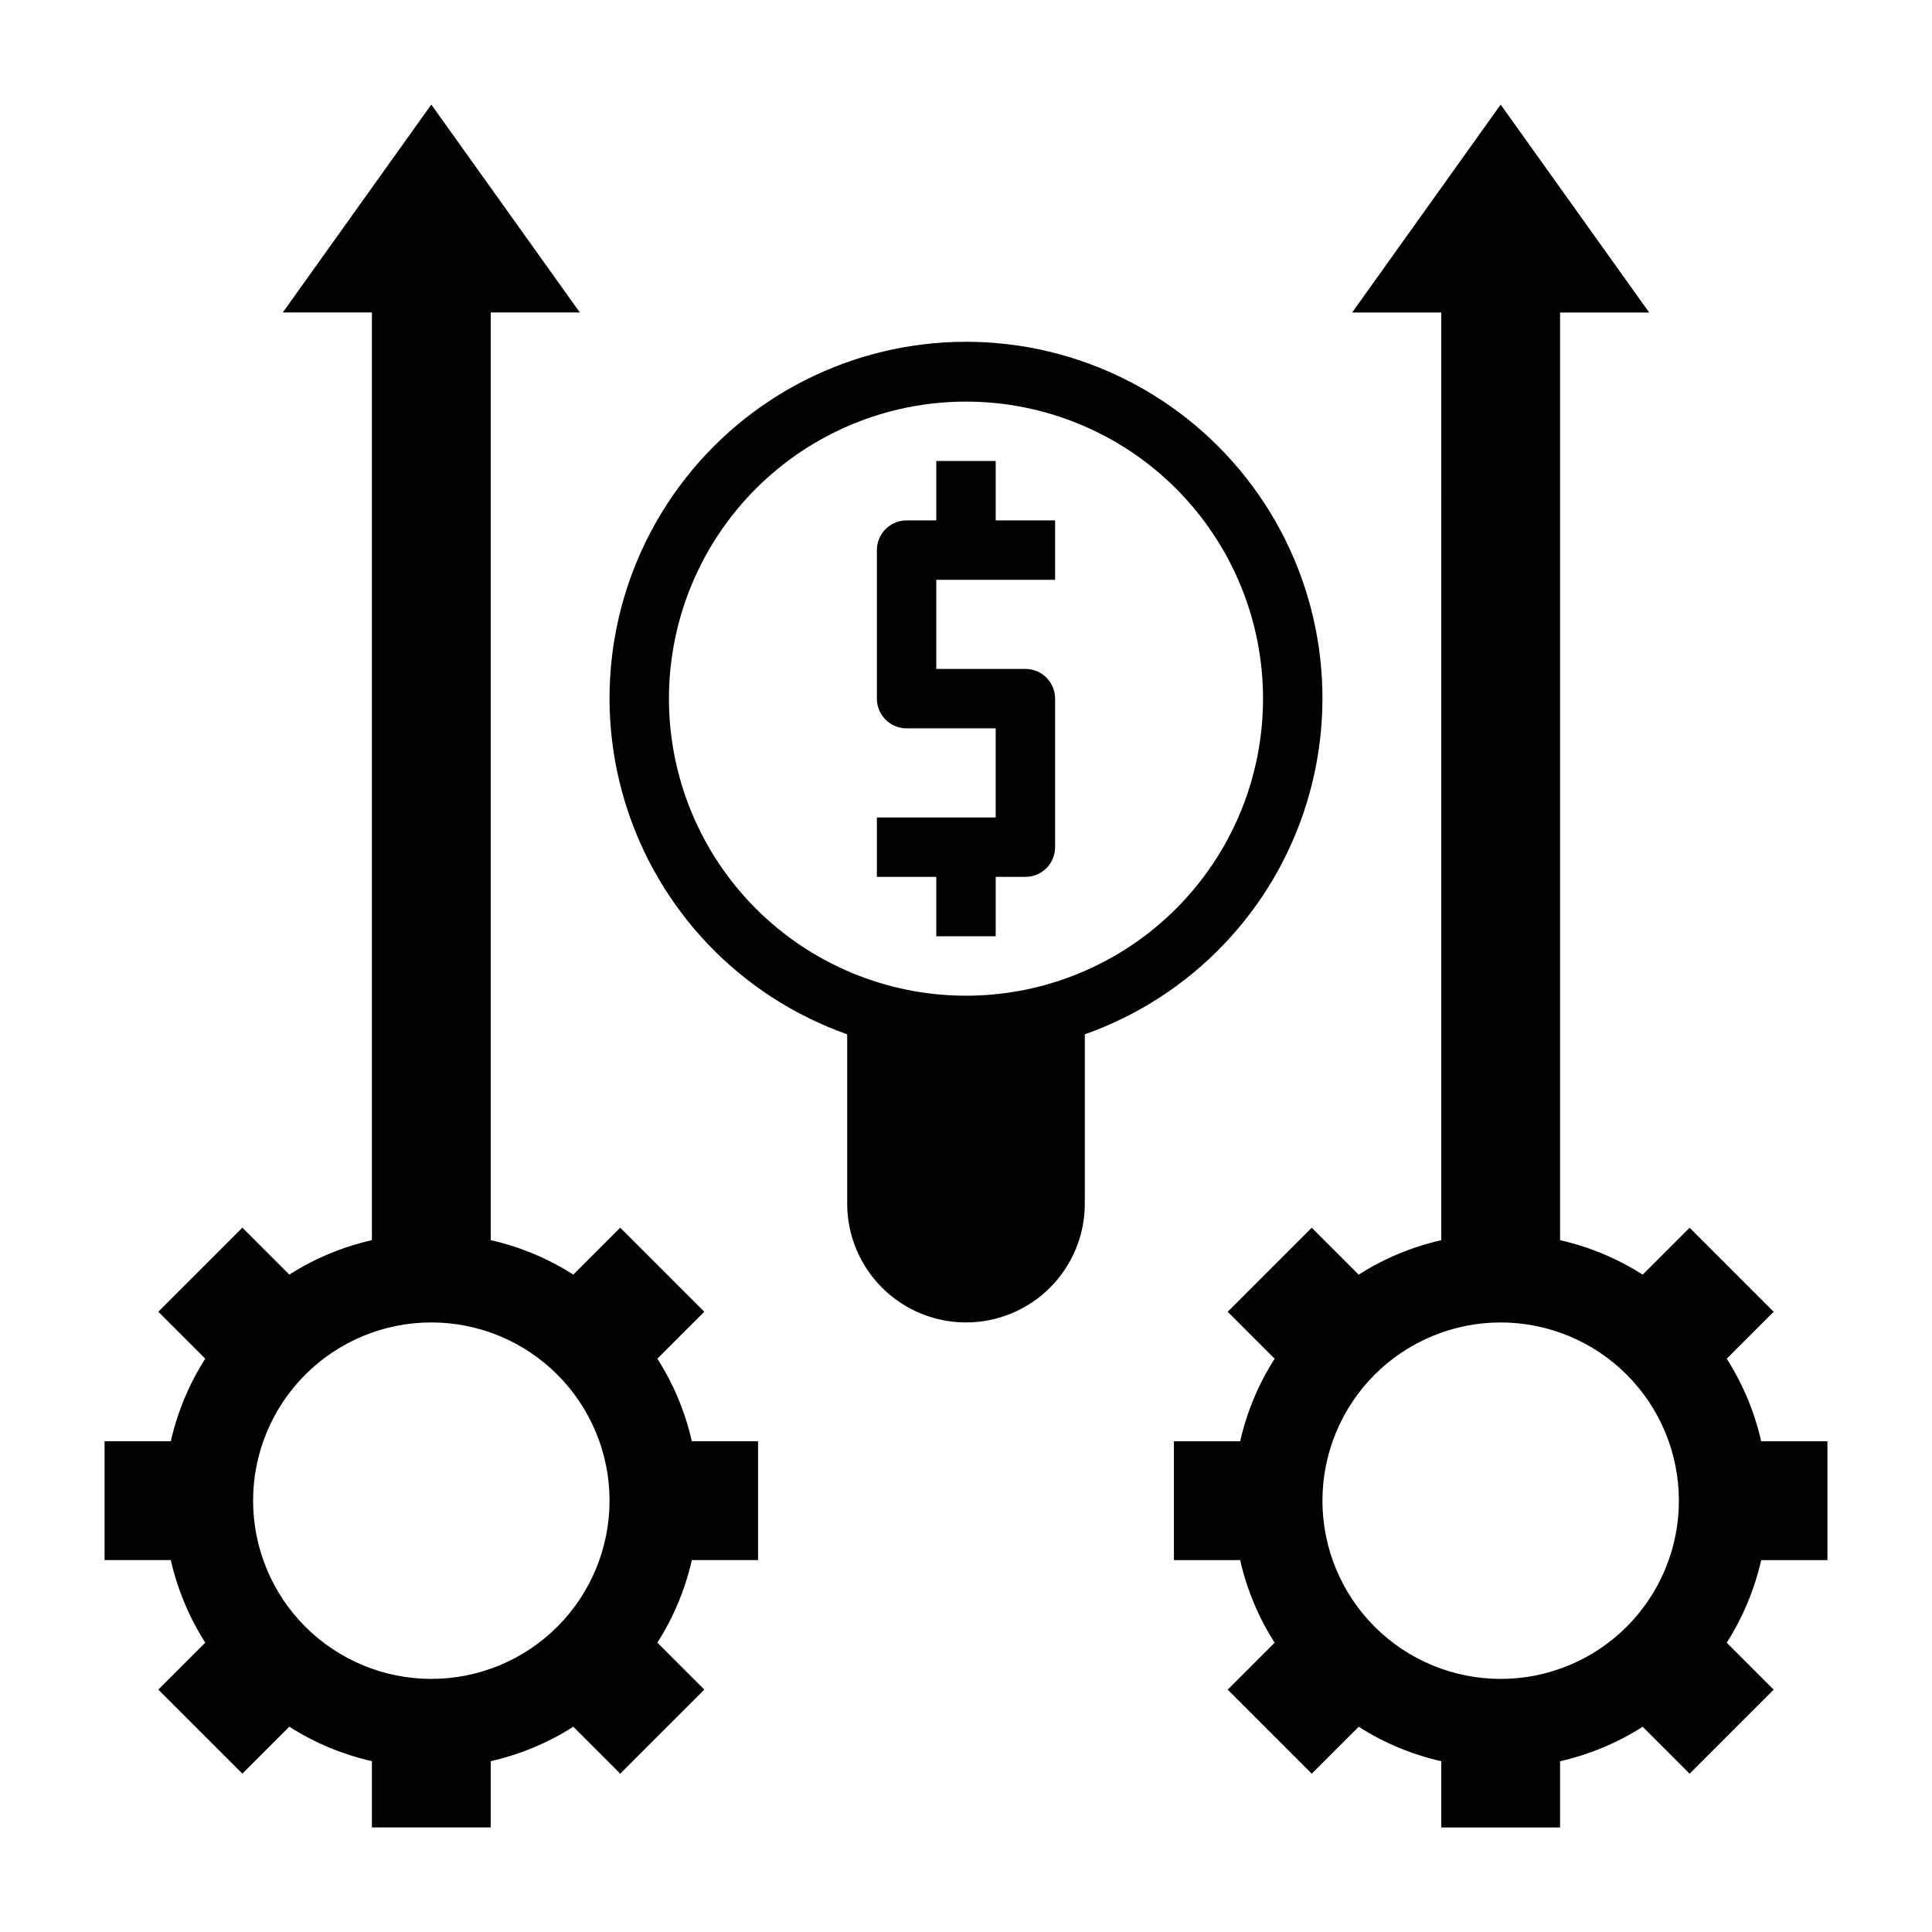
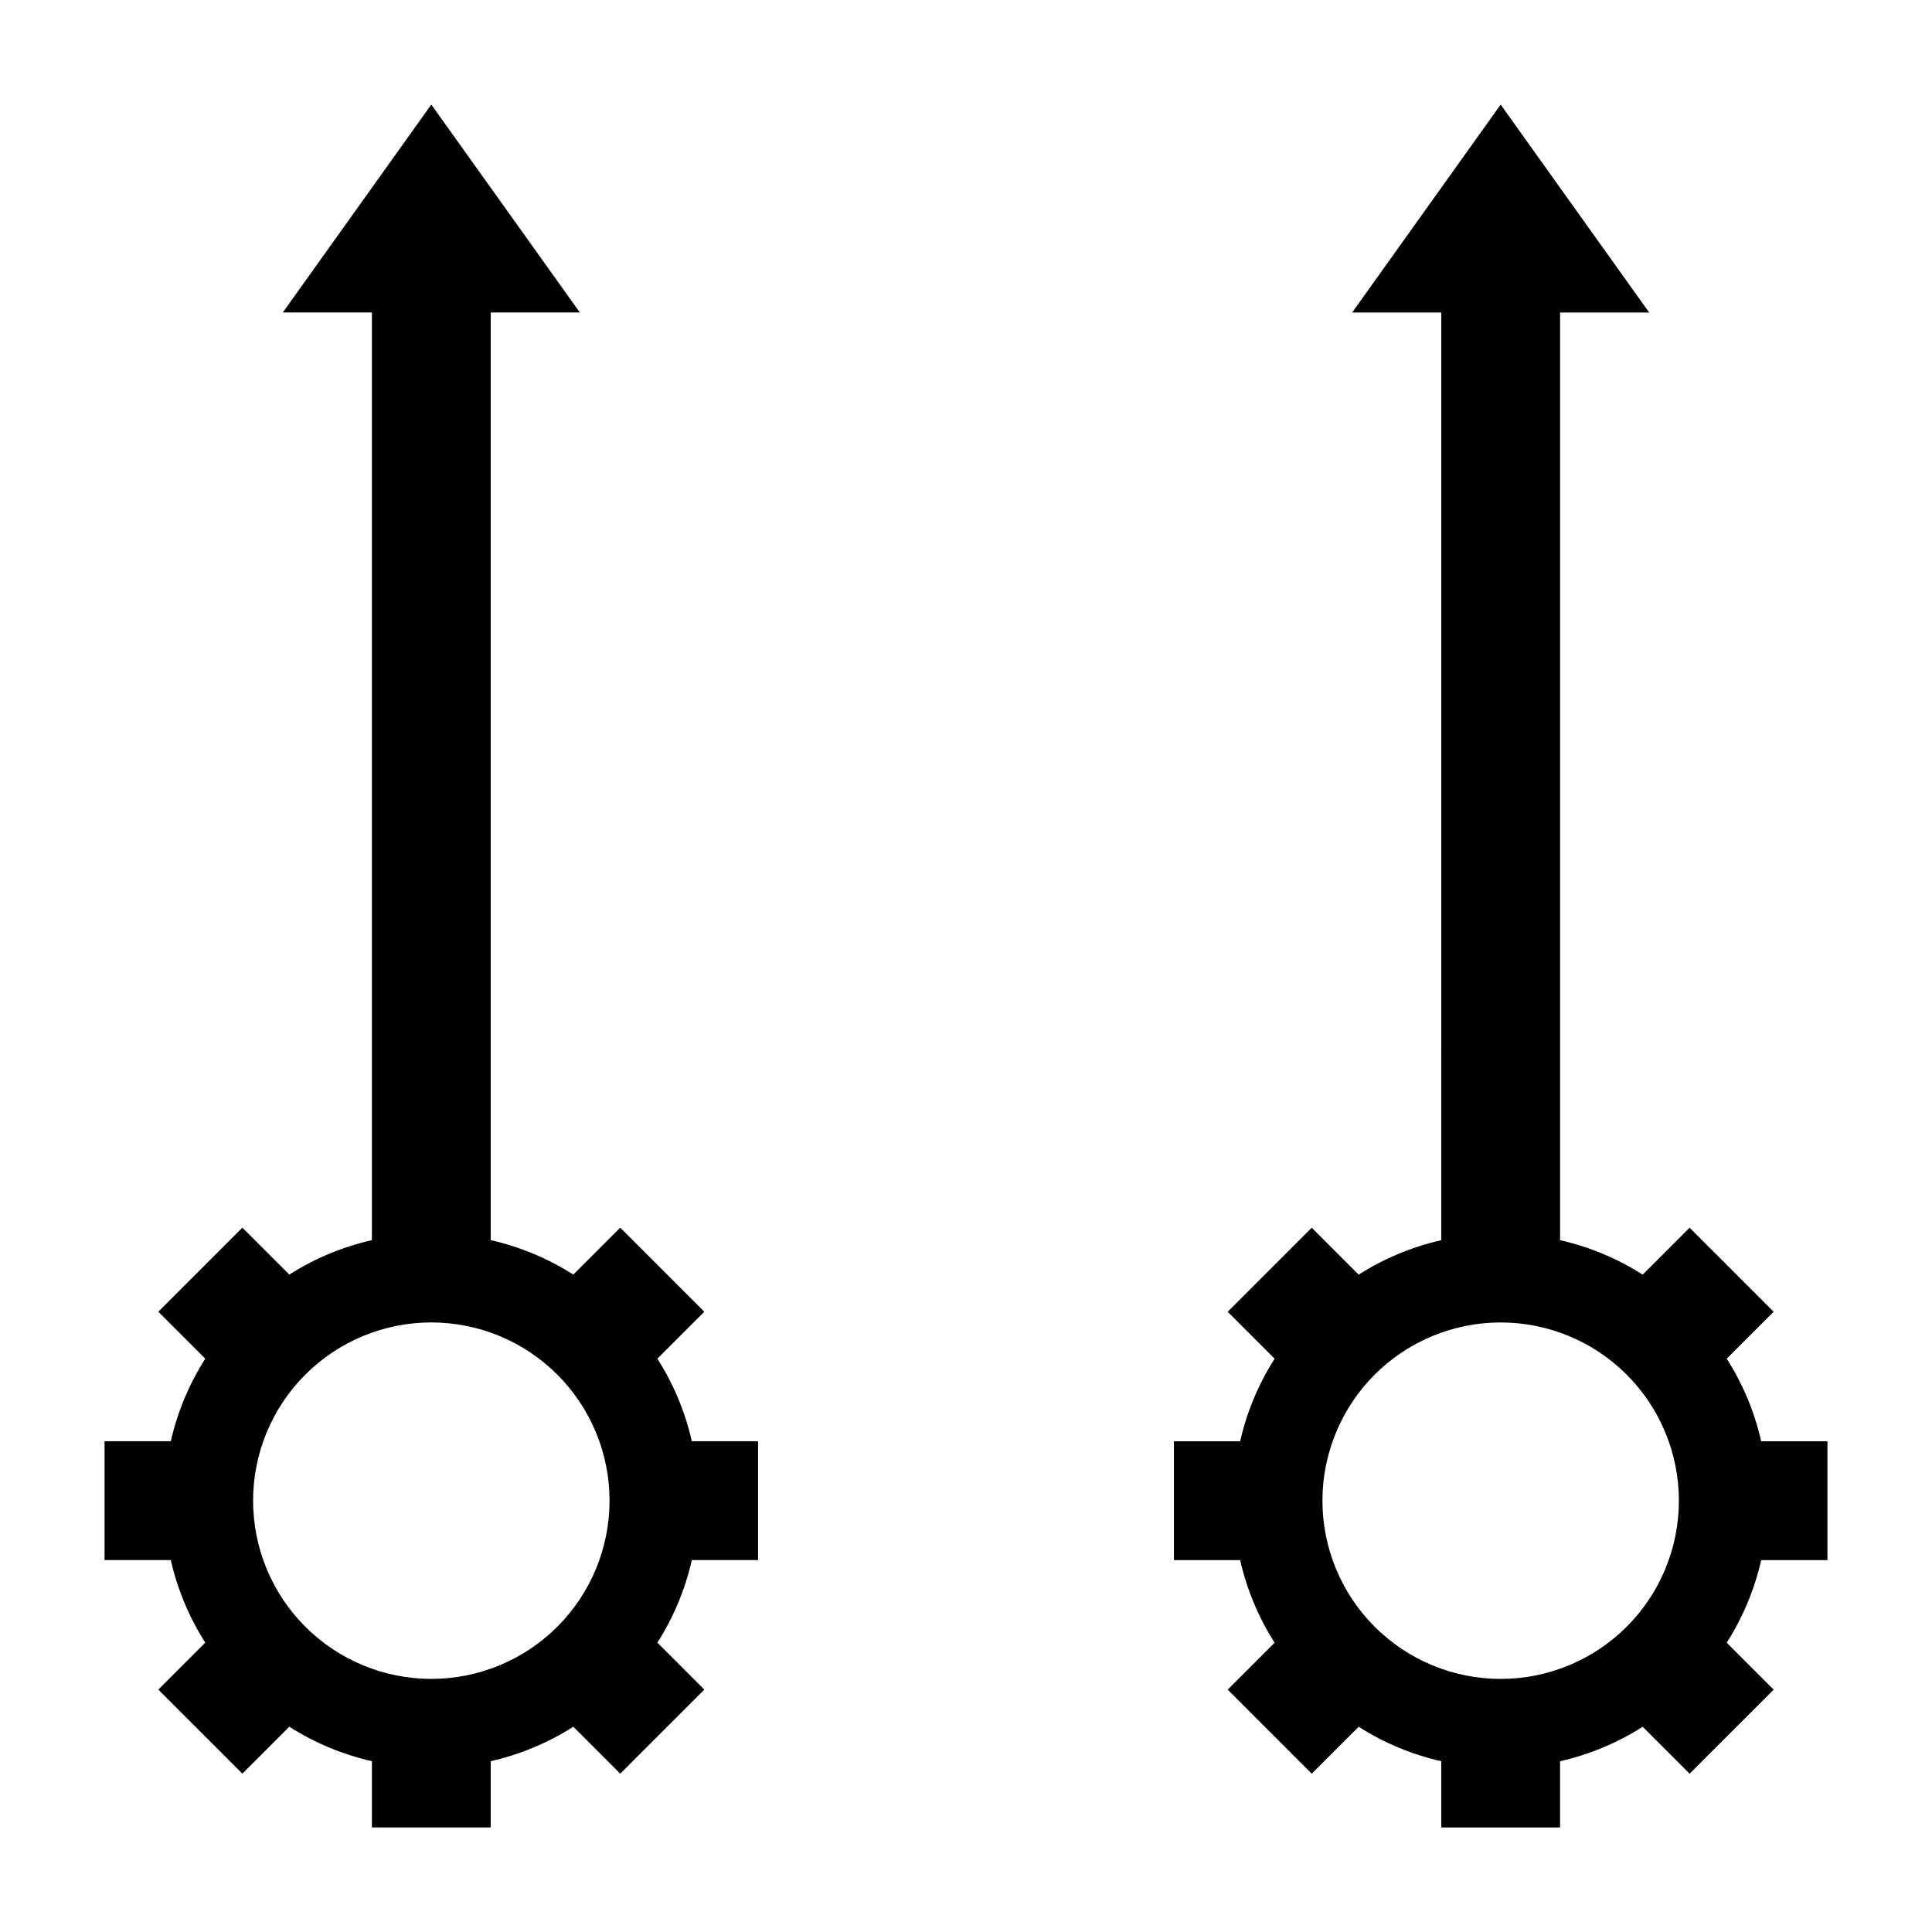
<svg xmlns="http://www.w3.org/2000/svg" fill="#000000" width="800px" height="800px" version="1.1" viewBox="144 144 512 512">
  <g>
    <path d="m242.56 610.73v17.555h31.488v-17.555c7.766-1.758 15.172-4.848 21.883-9.133l12.438 12.438 22.277-22.277-12.438-12.438c4.285-6.715 7.375-14.117 9.133-21.887h17.555v-31.488h-17.555c-1.758-7.766-4.848-15.168-9.133-21.883l12.438-12.438-22.277-22.277-12.438 12.438c-6.711-4.285-14.117-7.375-21.883-9.133v-245.84h23.617l-39.363-55.102-39.359 55.102h23.617v245.84c-7.769 1.758-15.172 4.848-21.887 9.133l-12.438-12.438-22.277 22.277 12.438 12.438c-4.281 6.715-7.371 14.117-9.129 21.883h-17.555v31.488h17.555c1.758 7.769 4.848 15.172 9.129 21.887l-12.438 12.438 22.277 22.277 12.438-12.438c6.715 4.285 14.117 7.375 21.887 9.133zm15.742-116.27c12.527 0 24.543 4.977 33.398 13.836 8.859 8.859 13.836 20.871 13.836 33.398 0 12.527-4.977 24.539-13.836 33.398-8.855 8.855-20.871 13.832-33.398 13.832-12.527 0-24.539-4.977-33.398-13.832-8.855-8.859-13.832-20.871-13.832-33.398 0-12.527 4.977-24.539 13.832-33.398 8.859-8.859 20.871-13.836 33.398-13.836z" />
    <path d="m601.6 504.07 12.438-12.438-22.277-22.277-12.438 12.438c-6.715-4.285-14.117-7.375-21.887-9.133v-245.84h23.617l-39.359-55.102-39.359 55.105h23.617l-0.004 245.84c-7.766 1.758-15.168 4.848-21.883 9.133l-12.438-12.438-22.277 22.277 12.438 12.438c-4.285 6.715-7.375 14.117-9.133 21.883h-17.555v31.488h17.555c1.758 7.769 4.848 15.172 9.133 21.887l-12.438 12.438 22.277 22.277 12.438-12.438c6.715 4.285 14.117 7.375 21.883 9.133v17.555h31.488v-17.555c7.769-1.758 15.172-4.848 21.887-9.133l12.438 12.438 22.277-22.277-12.438-12.438c4.285-6.715 7.375-14.117 9.133-21.887h17.555v-31.488h-17.555c-1.758-7.766-4.848-15.168-9.133-21.883zm-59.906 84.859c-12.527 0-24.539-4.977-33.398-13.832-8.859-8.859-13.836-20.871-13.836-33.398 0-12.527 4.977-24.539 13.836-33.398s20.871-13.836 33.398-13.836c12.527 0 24.539 4.977 33.398 13.836 8.855 8.859 13.832 20.871 13.832 33.398 0 12.527-4.977 24.539-13.832 33.398-8.859 8.855-20.871 13.832-33.398 13.832z" />
-     <path d="m400 494.46c8.352 0 16.359-3.316 22.266-9.223 5.902-5.902 9.223-13.914 9.223-22.262v-44.871c28.238-9.984 50.07-32.773 58.836-61.414 8.77-28.641 3.434-59.746-14.379-83.824-17.816-24.082-45.992-38.289-75.945-38.289s-58.133 14.207-75.945 38.289c-17.812 24.078-23.152 55.184-14.383 83.824 8.766 28.641 30.598 51.43 58.84 61.414v44.871c0 8.348 3.316 16.359 9.223 22.262 5.902 5.906 13.914 9.223 22.266 9.223zm-78.723-165.31c0-20.875 8.293-40.898 23.059-55.66 14.762-14.766 34.785-23.059 55.664-23.059 20.875 0 40.898 8.293 55.664 23.059 14.762 14.762 23.055 34.785 23.055 55.66 0 20.879-8.293 40.902-23.055 55.664-14.766 14.766-34.789 23.059-55.664 23.059-20.879 0-40.902-8.293-55.664-23.059-14.766-14.762-23.059-34.785-23.059-55.664z" />
-     <path d="m407.87 392.12v-15.742h7.871c2.09 0 4.09-0.828 5.566-2.305 1.477-1.477 2.305-3.481 2.305-5.566v-39.363c0-2.086-0.828-4.09-2.305-5.566-1.477-1.473-3.477-2.305-5.566-2.305h-23.617v-23.613h31.488v-15.746h-15.742v-15.742h-15.746v15.742h-7.871c-4.348 0-7.871 3.523-7.871 7.871v39.359c0 2.09 0.828 4.094 2.305 5.566 1.477 1.477 3.481 2.309 5.566 2.309h23.617v23.617l-31.488-0.004v15.742h15.742v15.742z" />
  </g>
</svg>